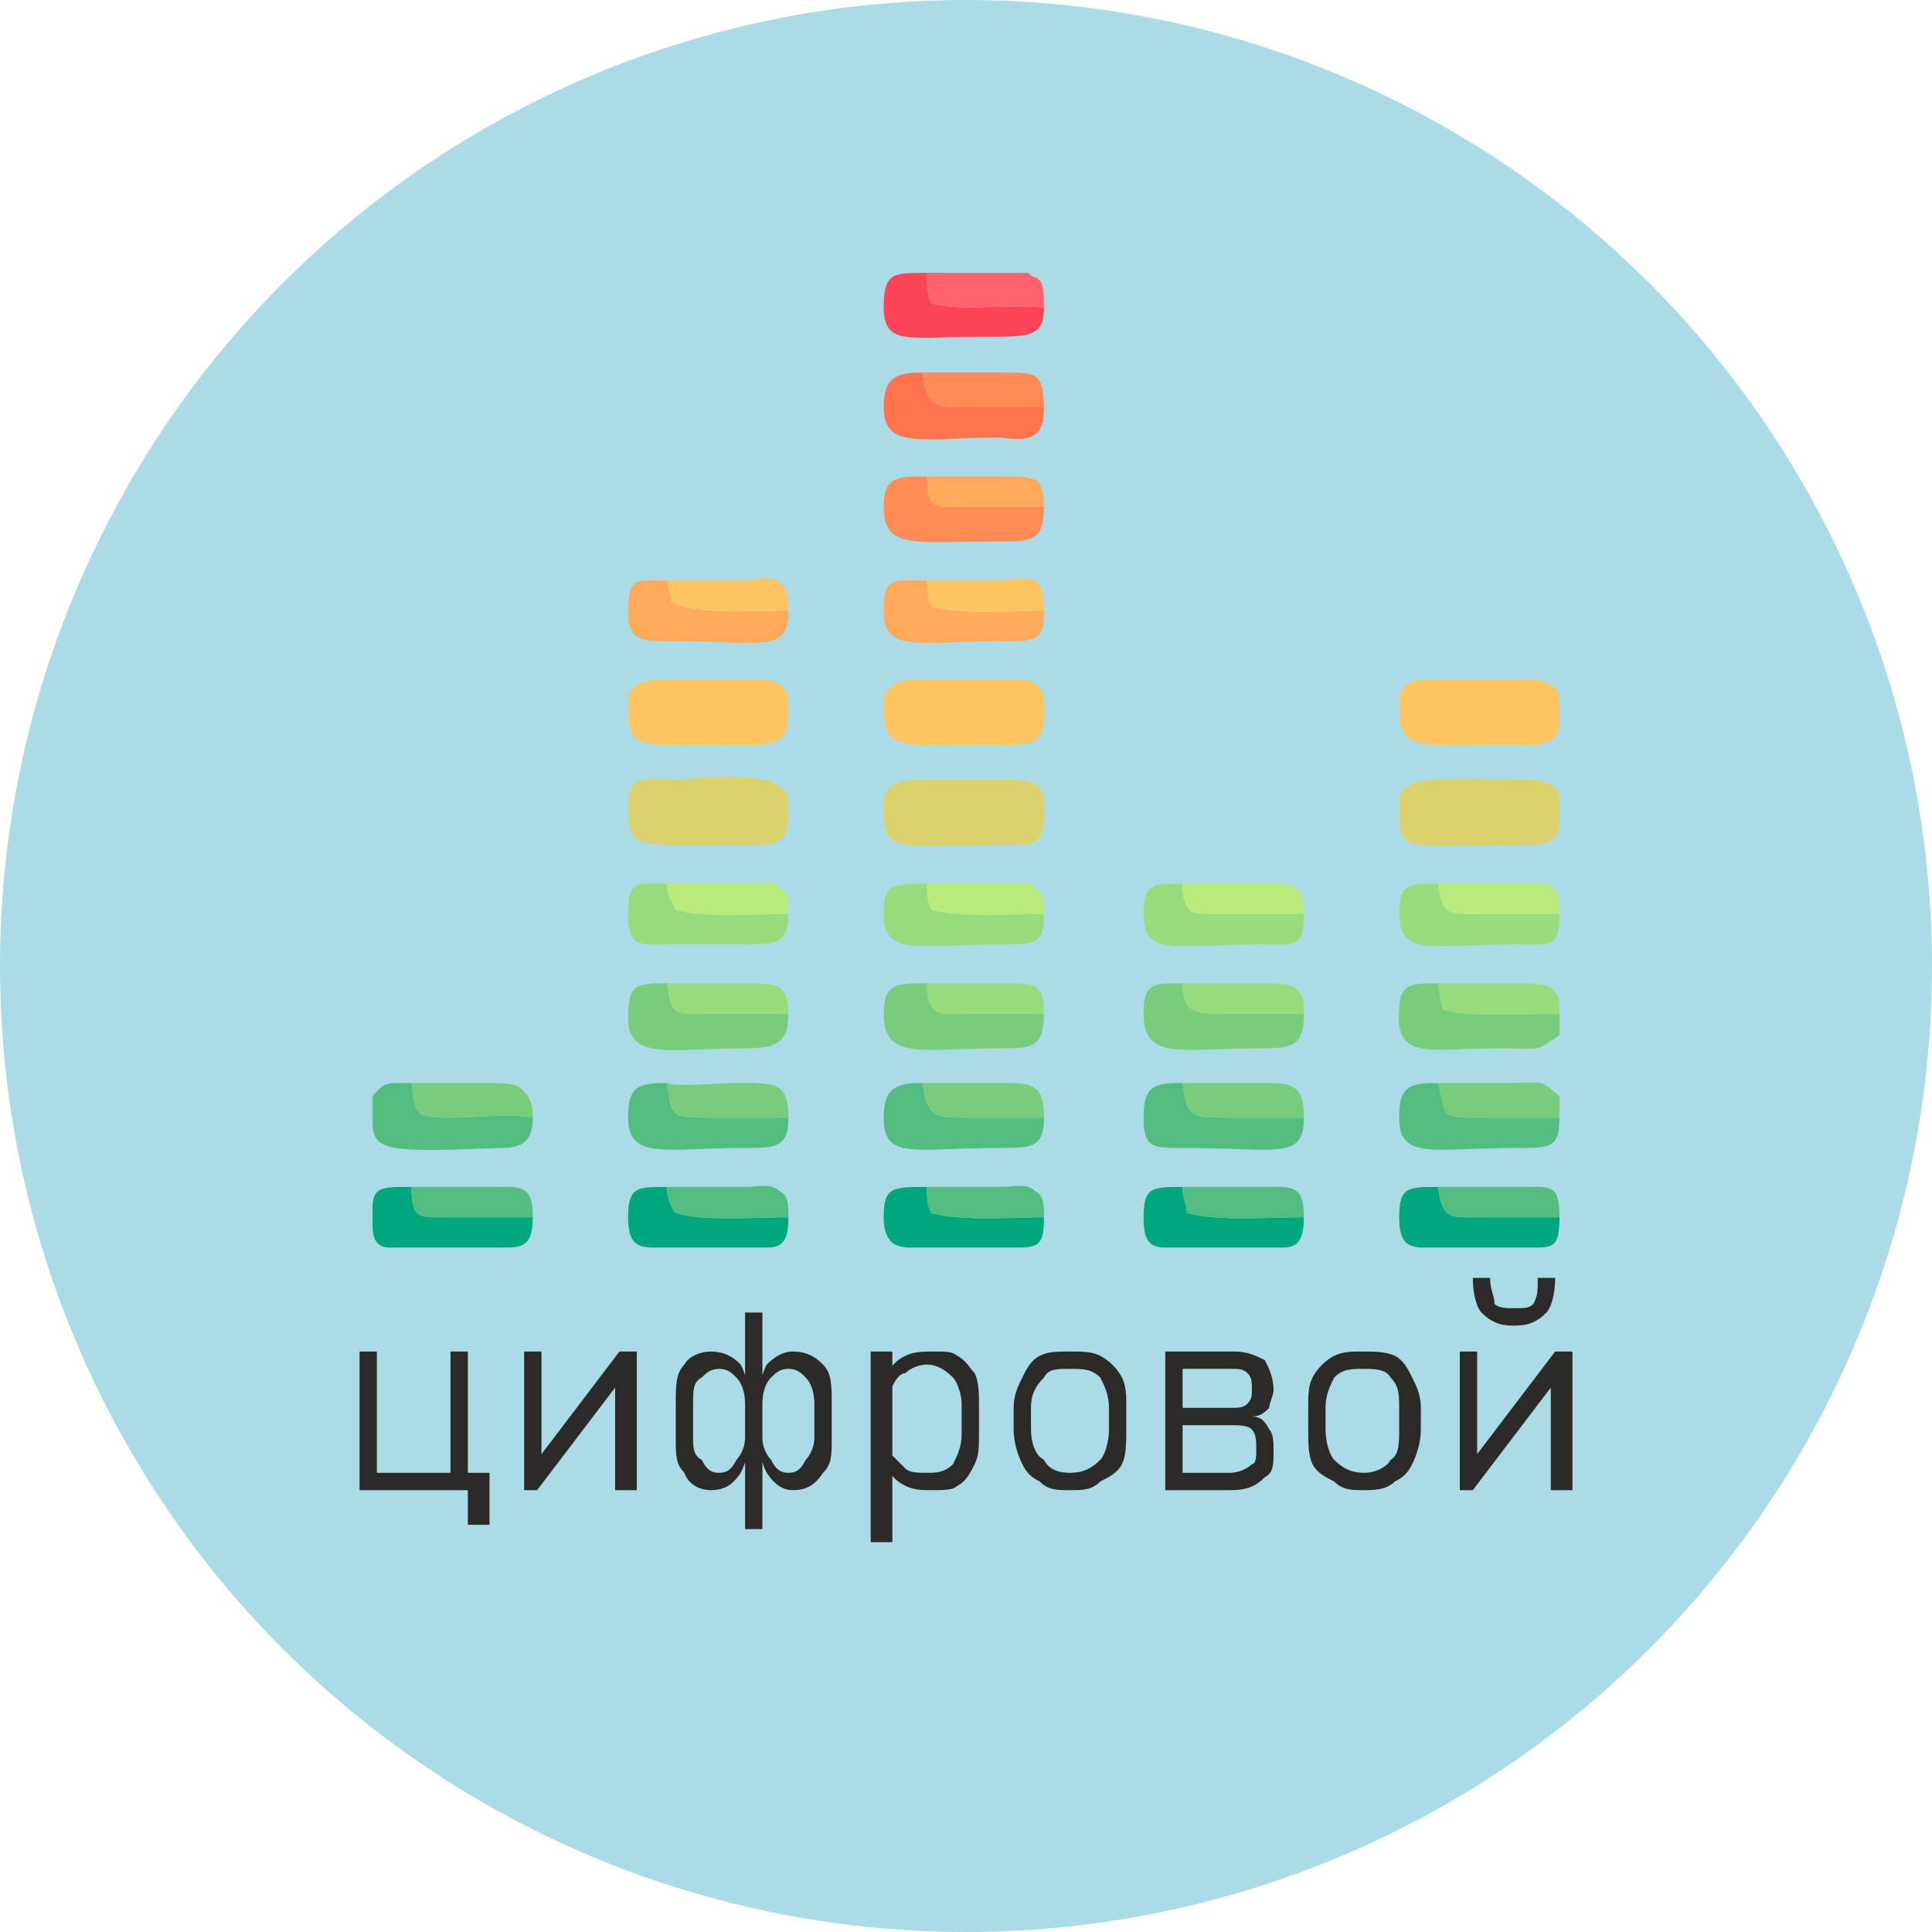
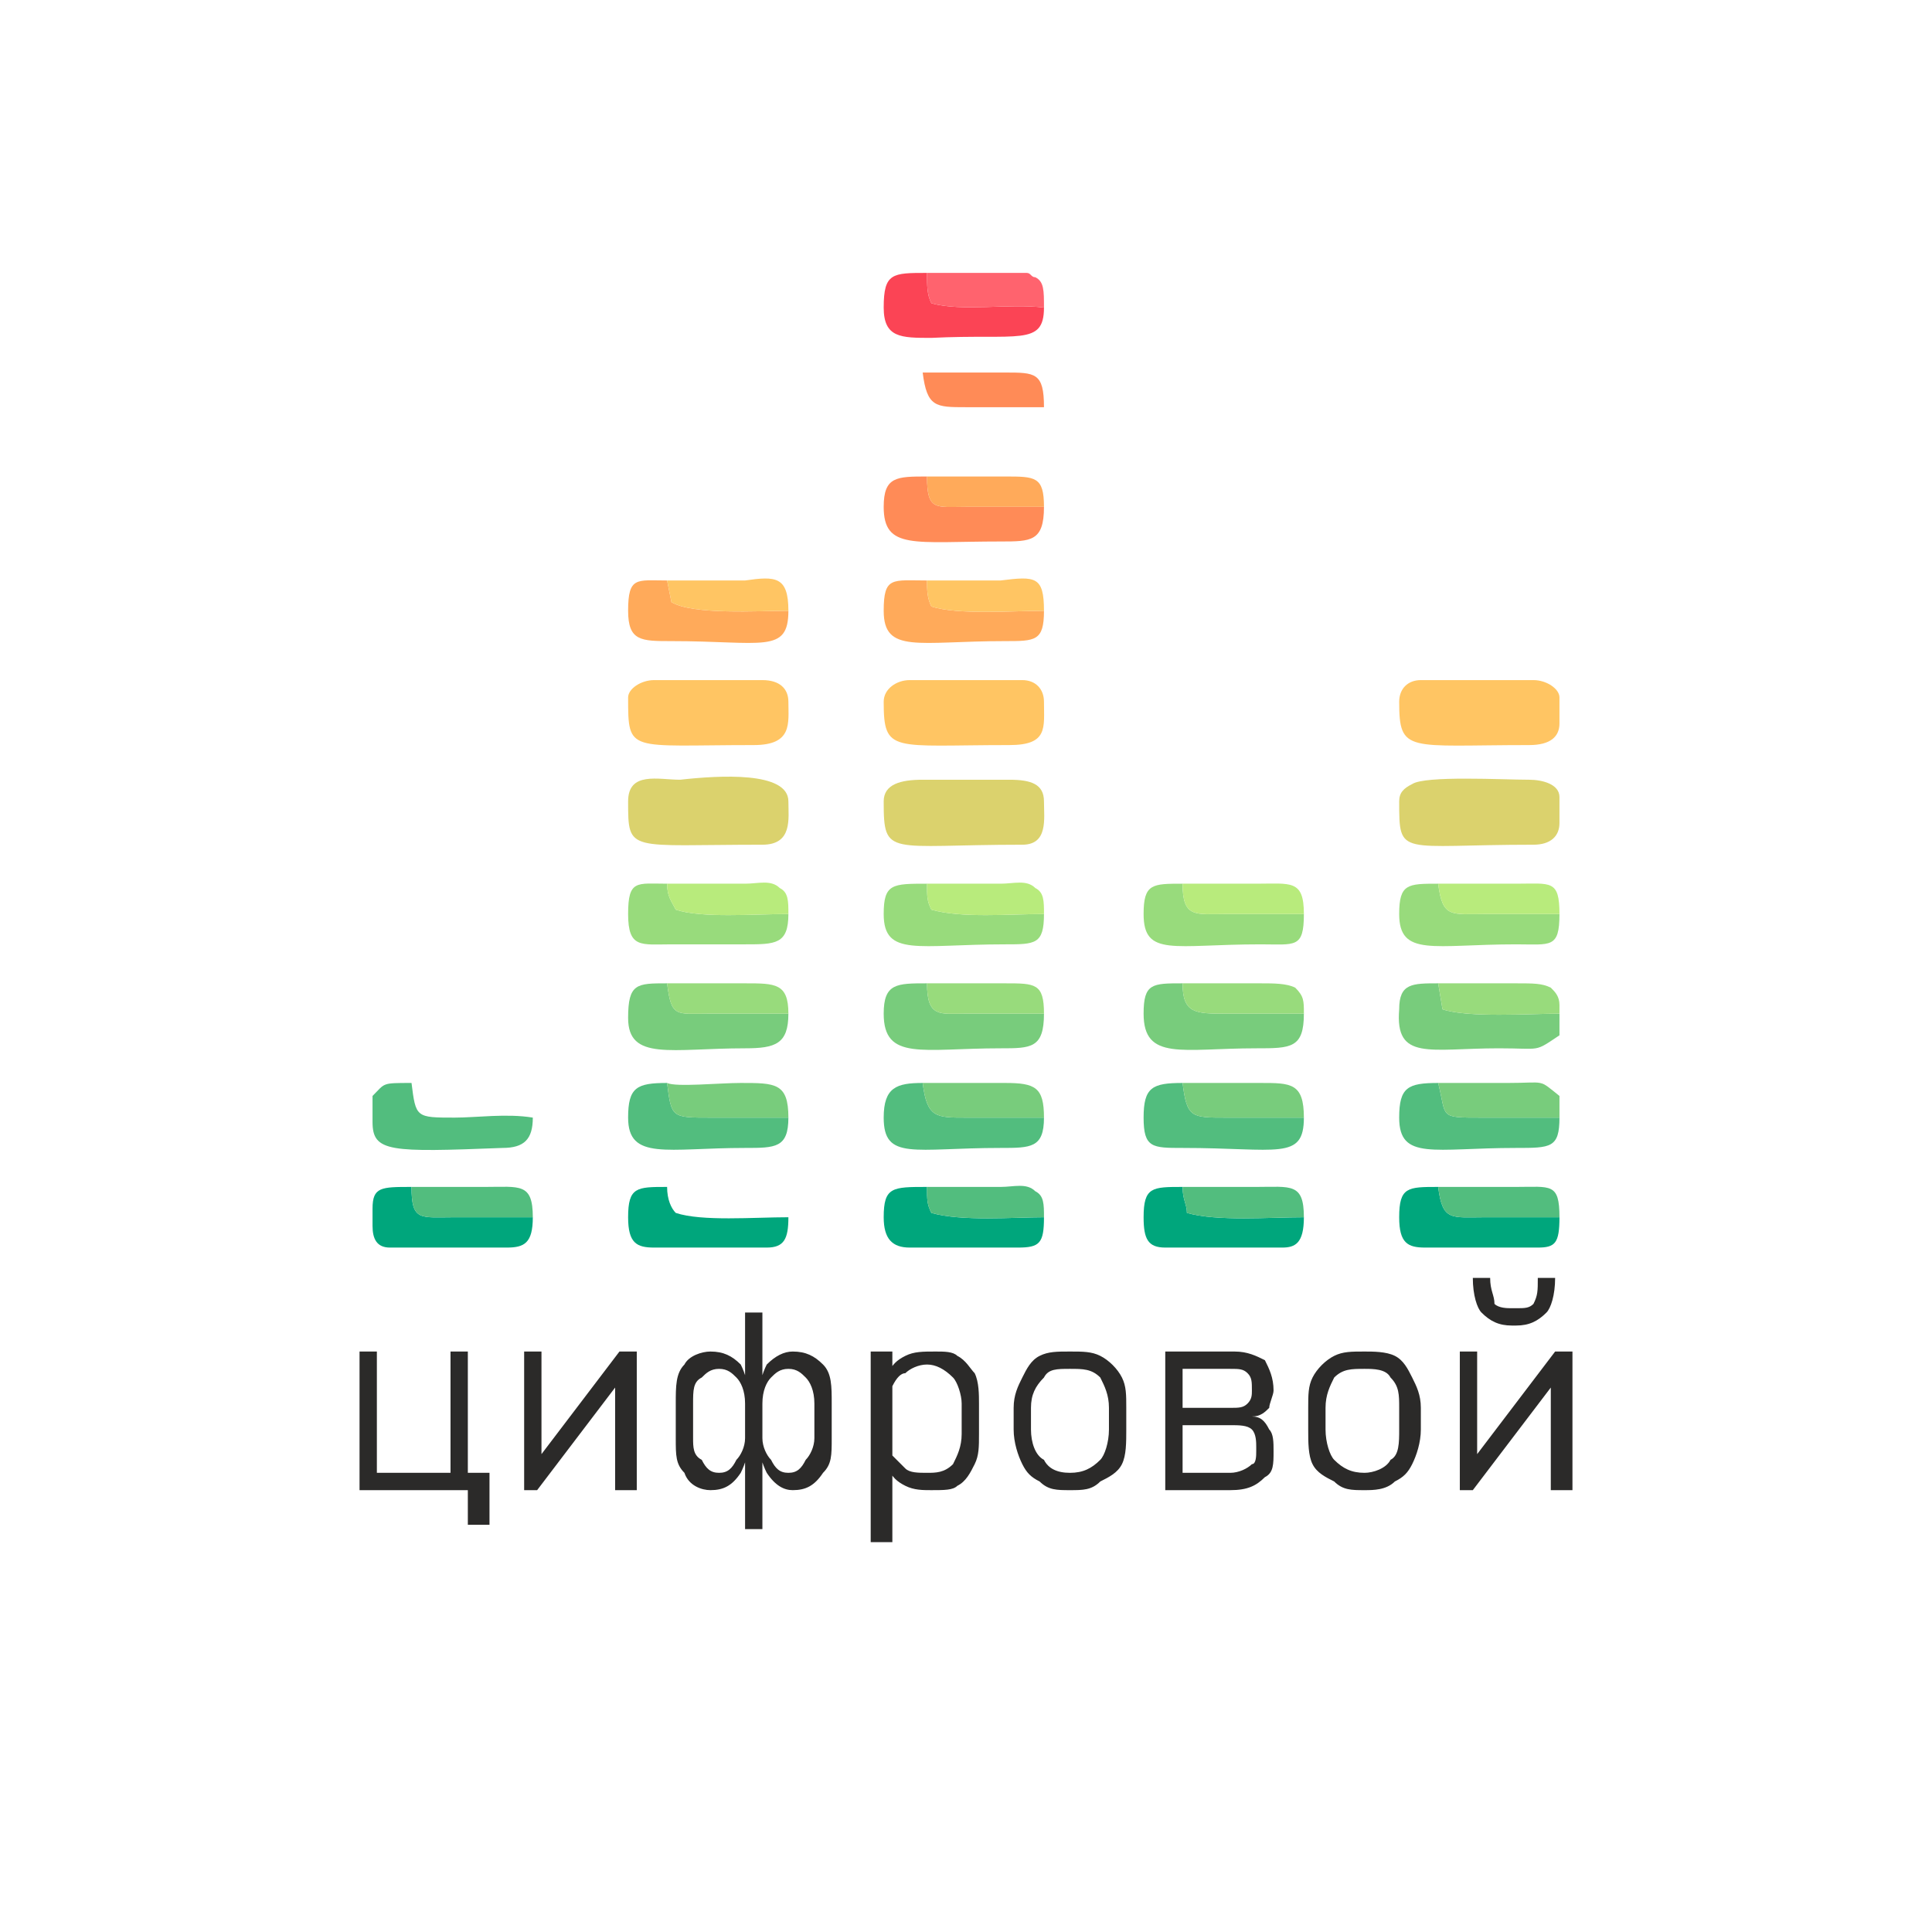
<svg xmlns="http://www.w3.org/2000/svg" xml:space="preserve" width="23.416mm" height="23.416mm" version="1.1" style="shape-rendering:geometricPrecision; text-rendering:geometricPrecision; image-rendering:optimizeQuality; fill-rule:evenodd; clip-rule:evenodd" viewBox="0 0 446 446">
  <defs>
    <style type="text/css">
   
    .fil0 {fill:#AADBE6}
    .fil8 {fill:#00A67C}
    .fil5 {fill:#52BD7E}
    .fil3 {fill:#78CC7C}
    .fil7 {fill:#98DB7C}
    .fil12 {fill:#B8EB7C}
    .fil1 {fill:#DBD26D}
    .fil10 {fill:#FB4455}
    .fil11 {fill:#FF636E}
    .fil4 {fill:#FF744D}
    .fil6 {fill:#FF8B57}
    .fil9 {fill:#FFAA5A}
    .fil2 {fill:#FFC563}
    .fil13 {fill:#2B2A29;fill-rule:nonzero}
   
  </style>
  </defs>
  <g id="Слой_x0020_1">
-     <circle class="fil0" cx="223" cy="223" r="223" />
    <g id="_2988942953088">
      <path class="fil1" d="M323 185c0,13 0,10 31,10 4,0 6,-2 6,-5l0 -6 0 0c0,-3 -4,-4 -7,-4 -6,0 -24,-1 -27,1 -2,1 -3,2 -3,4z" />
      <path class="fil1" d="M145 185c0,12 0,10 31,10 7,0 6,-6 6,-10 0,-7 -16,-6 -25,-5 -5,0 -12,-2 -12,5z" />
      <path class="fil1" d="M204 185c0,13 1,10 32,10 6,0 5,-6 5,-10 0,-4 -3,-5 -8,-5l-20 0c-5,0 -9,1 -9,5z" />
      <path class="fil2" d="M323 162c0,12 2,10 30,10 5,0 7,-2 7,-5l0 -6 0 0c0,-2 -3,-4 -6,-4l-26 0c-3,0 -5,2 -5,5z" />
      <path class="fil2" d="M204 162c0,12 2,10 29,10 9,0 8,-4 8,-10 0,-3 -2,-5 -5,-5l-26 0c-3,0 -6,2 -6,5z" />
      <path class="fil2" d="M145 161c0,13 0,11 29,11 9,0 8,-5 8,-10 0,-3 -2,-5 -6,-5l-25 0c-3,0 -6,2 -6,4z" />
      <path class="fil3" d="M301 234c-6,0 -12,0 -18,0 -7,0 -10,0 -10,-7 -7,0 -9,0 -9,7 0,11 9,8 26,8 8,0 11,0 11,-8z" />
      <path class="fil3" d="M182 234c-6,0 -12,0 -18,0 -8,0 -9,1 -10,-7 -7,0 -9,0 -9,8 0,10 10,7 27,7 7,0 10,-1 10,-8z" />
      <path class="fil3" d="M241 234c-6,0 -12,0 -18,0 -6,0 -9,1 -9,-7 -7,0 -10,0 -10,7 0,11 9,8 27,8 7,0 10,0 10,-8z" />
-       <path class="fil4" d="M241 94c-6,0 -12,0 -18,0 -7,0 -9,0 -10,-8 -6,0 -9,1 -9,8 0,10 9,7 27,7 7,1 10,0 10,-7z" />
      <path class="fil3" d="M360 234c-7,0 -21,1 -27,-1l-1 -6c-6,0 -9,0 -9,6 -1,12 7,9 23,9 10,0 8,1 14,-3l0 -5z" />
      <path class="fil5" d="M123 258c-6,-1 -13,0 -18,0 -9,0 -9,0 -10,-8 -7,0 -6,0 -9,3l0 6c0,7 4,7 30,6 5,0 7,-2 7,-7z" />
      <path class="fil5" d="M182 258c-6,0 -12,0 -18,0 -9,0 -9,0 -10,-8 -7,0 -9,1 -9,8 0,10 9,7 27,7 7,0 10,0 10,-7z" />
      <path class="fil5" d="M301 258c-6,0 -12,0 -18,0 -8,0 -9,0 -10,-8 -7,0 -9,1 -9,8 0,7 2,7 9,7 22,0 28,3 28,-7z" />
      <path class="fil5" d="M360 258c-6,0 -12,0 -18,0 -10,0 -8,0 -10,-8 -7,0 -9,1 -9,8 0,10 8,7 27,7 8,0 10,0 10,-7z" />
      <path class="fil5" d="M241 258c-6,0 -12,0 -18,0 -7,0 -9,0 -10,-8 -6,0 -9,1 -9,8 0,10 7,7 27,7 7,0 10,0 10,-7z" />
      <path class="fil6" d="M241 117c-5,0 -12,0 -18,0 -7,0 -9,1 -9,-7 -7,0 -10,0 -10,7 0,10 7,8 27,8 7,0 10,0 10,-8z" />
      <path class="fil7" d="M360 211c-6,0 -12,0 -17,0 -8,0 -10,1 -11,-7 -7,0 -9,0 -9,7 0,10 8,7 27,7 8,0 10,1 10,-7z" />
      <path class="fil8" d="M123 281c-6,0 -12,0 -18,0 -8,0 -10,1 -10,-7 -7,0 -9,0 -9,5l0 4c0,3 1,5 4,5l20 0c1,0 2,0 2,0l5 0c4,0 6,-1 6,-7z" />
      <path class="fil7" d="M301 211c-6,0 -12,0 -18,0 -7,0 -10,1 -10,-7 -7,0 -9,0 -9,7 0,10 7,7 27,7 8,0 10,1 10,-7z" />
      <path class="fil9" d="M182 141c-7,0 -22,1 -27,-2l-1 -5c-7,0 -9,-1 -9,7 0,7 3,7 10,7 21,0 27,3 27,-7z" />
      <path class="fil9" d="M241 141c-7,0 -20,1 -26,-1 -1,-2 -1,-4 -1,-6 -8,0 -10,-1 -10,7 0,10 8,7 28,7 7,0 9,0 9,-7z" />
      <path class="fil8" d="M360 281c-6,0 -12,0 -17,0 -8,0 -10,1 -11,-7 -7,0 -9,0 -9,7 0,6 2,7 6,7l5 0c5,0 10,0 16,0l5 0c4,0 5,-1 5,-7z" />
      <path class="fil8" d="M301 281c-8,0 -20,1 -27,-1 0,-2 -1,-3 -1,-6 -7,0 -9,0 -9,7 0,5 1,7 5,7l27 0c3,0 5,-1 5,-7z" />
      <path class="fil8" d="M182 281c-8,0 -20,1 -26,-1 -1,-1 -2,-3 -2,-6 -7,0 -9,0 -9,7 0,6 2,7 6,7l5 0 1 0 20 0c4,0 5,-2 5,-7z" />
      <path class="fil8" d="M241 281c-7,0 -19,1 -26,-1 -1,-2 -1,-3 -1,-6 -8,0 -10,0 -10,7 0,5 2,7 6,7l20 0c0,0 0,0 1,0l4 0c5,0 6,-1 6,-7z" />
      <path class="fil7" d="M241 211c-8,0 -19,1 -26,-1 -1,-2 -1,-3 -1,-6 -8,0 -10,0 -10,7 0,10 8,7 28,7 7,0 9,0 9,-7z" />
      <path class="fil10" d="M241 71c-8,-1 -19,1 -26,-1 -1,-2 -1,-4 -1,-7 -8,0 -10,0 -10,8 0,7 4,7 11,7 20,-1 26,2 26,-7z" />
      <path class="fil7" d="M182 211c-8,0 -20,1 -26,-1 -1,-2 -2,-3 -2,-6 -7,0 -9,-1 -9,7 0,8 3,7 10,7 6,0 12,0 17,0 7,0 10,0 10,-7z" />
      <path class="fil9" d="M241 117c0,-7 -2,-7 -9,-7 -6,0 -12,0 -18,0 0,8 2,7 9,7 6,0 13,0 18,0z" />
      <path class="fil3" d="M360 258l0 -5c-5,-4 -3,-3 -12,-3 -6,0 -11,0 -16,0 2,8 0,8 10,8 6,0 12,0 18,0z" />
-       <path class="fil3" d="M123 258c0,-4 -1,-5 -3,-7 -2,-1 -4,-1 -8,-1 -6,0 -11,0 -17,0 1,8 1,8 10,8 5,0 12,-1 18,0z" />
+       <path class="fil3" d="M123 258z" />
      <path class="fil3" d="M241 258c0,-7 -2,-8 -9,-8 -6,0 -12,0 -19,0 1,8 3,8 10,8 6,0 12,0 18,0z" />
      <path class="fil3" d="M301 258c0,-8 -3,-8 -10,-8 -6,0 -12,0 -18,0 1,8 2,8 10,8 6,0 12,0 18,0z" />
      <path class="fil7" d="M360 234l0 0 0 -2c0,-2 -1,-3 -2,-4 -2,-1 -4,-1 -8,-1 -6,0 -12,0 -18,0l1 6c6,2 20,1 27,1z" />
      <path class="fil11" d="M241 71c0,-4 0,-6 -2,-7 -1,0 -1,-1 -2,-1l-6 0c-6,0 -12,0 -17,0 0,3 0,5 1,7 7,2 18,0 26,1z" />
      <path class="fil12" d="M182 211c0,-3 0,-5 -2,-6 -2,-2 -5,-1 -8,-1 -6,0 -12,0 -18,0 0,3 1,4 2,6 6,2 18,1 26,1z" />
-       <path class="fil5" d="M182 281c0,-3 0,-5 -2,-6 -2,-2 -5,-1 -8,-1 -6,0 -12,0 -18,0 0,3 1,5 2,6 6,2 18,1 26,1z" />
      <path class="fil12" d="M241 211c0,-3 0,-5 -2,-6 -2,-2 -5,-1 -8,-1 -6,0 -12,0 -17,0 0,3 0,4 1,6 7,2 18,1 26,1z" />
      <path class="fil5" d="M241 281c0,-3 0,-5 -2,-6 -2,-2 -5,-1 -8,-1 -6,0 -12,0 -17,0 0,3 0,4 1,6 7,2 19,1 26,1z" />
      <path class="fil5" d="M301 281c0,-8 -3,-7 -11,-7 -5,0 -11,0 -17,0 0,3 1,4 1,6 7,2 19,1 27,1z" />
      <path class="fil6" d="M241 94c0,-8 -2,-8 -9,-8 -6,0 -13,0 -19,0 1,8 3,8 10,8 6,0 12,0 18,0z" />
      <path class="fil3" d="M182 258c0,-8 -3,-8 -11,-8 -5,0 -15,1 -17,0 1,8 1,8 10,8 6,0 12,0 18,0z" />
      <path class="fil7" d="M241 234c0,-7 -2,-7 -9,-7 -6,0 -12,0 -18,0 0,8 3,7 9,7 6,0 12,0 18,0z" />
      <path class="fil7" d="M301 234c0,-3 0,-4 -2,-6 -2,-1 -5,-1 -8,-1 -6,0 -12,0 -18,0 0,7 3,7 10,7 6,0 12,0 18,0z" />
      <path class="fil7" d="M182 234c0,-7 -3,-7 -10,-7 -6,0 -12,0 -18,0 1,8 2,7 10,7 6,0 12,0 18,0z" />
      <path class="fil5" d="M123 281c0,-8 -3,-7 -11,-7 -5,0 -11,0 -17,0 0,8 2,7 10,7 6,0 12,0 18,0z" />
      <path class="fil5" d="M360 281c0,-8 -2,-7 -10,-7 -6,0 -12,0 -18,0 1,8 3,7 11,7 5,0 11,0 17,0z" />
      <path class="fil12" d="M301 211c0,-8 -3,-7 -11,-7 -5,0 -11,0 -17,0 0,8 3,7 10,7 6,0 12,0 18,0z" />
      <path class="fil12" d="M360 211c0,-8 -2,-7 -10,-7 -6,0 -12,0 -18,0 1,8 3,7 11,7 5,0 11,0 17,0z" />
      <path class="fil2" d="M182 141c0,-8 -3,-8 -10,-7 -6,0 -12,0 -18,0l1 5c5,3 20,2 27,2z" />
      <path class="fil2" d="M241 141c0,-8 -2,-8 -10,-7 -6,0 -12,0 -17,0 0,2 0,4 1,6 6,2 19,1 26,1z" />
    </g>
    <path class="fil13" d="M104 312l4 0 0 32 -4 0 0 -32zm-18 28l25 0 0 4 -25 0 0 -4zm-3 -28l4 0 0 32 -4 0 0 -32zm25 28l5 0 0 12 -5 0 0 -12zm34 4l0 -26 1 1 -19 25 -3 0 0 -32 4 0 0 26 -1 -1 19 -25 4 0 0 32 -5 0zm41 0c-2,0 -4,-1 -6,-4 -1,-2 -2,-5 -2,-8l0 -8c0,-4 1,-7 2,-9 2,-2 4,-3 6,-3 3,0 5,1 7,3 2,2 2,5 2,9l0 8c0,4 0,6 -2,8 -2,3 -4,4 -7,4zm-19 0c-2,0 -5,-1 -6,-4 -2,-2 -2,-4 -2,-8l0 -8c0,-4 0,-7 2,-9 1,-2 4,-3 6,-3 3,0 5,1 7,3 1,2 2,5 2,9l0 8c0,3 -1,6 -2,8 -2,3 -4,4 -7,4zm2 -4c2,0 3,-1 4,-3 1,-1 2,-3 2,-5l0 -8c0,-3 -1,-5 -2,-6 -1,-1 -2,-2 -4,-2 -2,0 -3,1 -4,2 -2,1 -2,3 -2,6l0 8c0,2 0,4 2,5 1,2 2,3 4,3zm6 -37l4 0 0 50 -4 0 0 -50zm10 37c2,0 3,-1 4,-3 1,-1 2,-3 2,-5l0 -8c0,-3 -1,-5 -2,-6 -1,-1 -2,-2 -4,-2 -2,0 -3,1 -4,2 -1,1 -2,3 -2,6l0 8c0,2 1,4 2,5 1,2 2,3 4,3zm19 -28l5 0 0 44 -5 0 0 -44zm14 32c-2,0 -4,0 -6,-1 -2,-1 -3,-2 -4,-4l1 -7c0,1 0,3 0,4 1,1 2,2 3,3 1,1 3,1 5,1 2,0 4,0 6,-2 1,-2 2,-4 2,-7l0 -7c0,-2 -1,-5 -2,-6 -2,-2 -4,-3 -6,-3 -2,0 -4,1 -5,2 -1,0 -2,1 -3,3 0,1 0,2 0,3l-1 -6c1,-2 2,-3 4,-4 2,-1 4,-1 7,-1 2,0 4,0 5,1 2,1 3,3 4,4 1,2 1,5 1,7l0 7c0,3 0,5 -1,7 -1,2 -2,4 -4,5 -1,1 -3,1 -6,1zm32 0c-3,0 -5,0 -7,-2 -2,-1 -3,-2 -4,-4 -1,-2 -2,-5 -2,-8l0 -5c0,-3 1,-5 2,-7 1,-2 2,-4 4,-5 2,-1 4,-1 7,-1 3,0 5,0 7,1 2,1 4,3 5,5 1,2 1,4 1,7l0 5c0,3 0,6 -1,8 -1,2 -3,3 -5,4 -2,2 -4,2 -7,2zm0 -4c3,0 5,-1 7,-3 1,-1 2,-4 2,-7l0 -5c0,-3 -1,-5 -2,-7 -2,-2 -4,-2 -7,-2 -3,0 -5,0 -6,2 -2,2 -3,4 -3,7l0 5c0,3 1,6 3,7 1,2 3,3 6,3zm26 0l11 0c2,0 4,-1 5,-2 1,0 1,-2 1,-3l0 -1c0,-1 0,-3 -1,-4 -1,-1 -3,-1 -5,-1l-11 0 0 -4 11 0c2,0 3,0 4,-1 1,-1 1,-2 1,-3l0 0c0,-2 0,-3 -1,-4 -1,-1 -2,-1 -4,-1l-11 0 0 -4 12 0c3,0 5,1 7,2 1,2 2,4 2,7l0 0c0,1 -1,3 -1,4 -1,1 -2,2 -4,2 2,0 3,1 4,3 1,1 1,3 1,5l0 0c0,3 0,5 -2,6 -2,2 -4,3 -8,3l-11 0 0 -4zm-4 -28l4 0 0 32 -4 0 0 -32zm46 32c-3,0 -5,0 -7,-2 -2,-1 -4,-2 -5,-4 -1,-2 -1,-5 -1,-8l0 -5c0,-3 0,-5 1,-7 1,-2 3,-4 5,-5 2,-1 4,-1 7,-1 2,0 5,0 7,1 2,1 3,3 4,5 1,2 2,4 2,7l0 5c0,3 -1,6 -2,8 -1,2 -2,3 -4,4 -2,2 -5,2 -7,2zm0 -4c2,0 5,-1 6,-3 2,-1 2,-4 2,-7l0 -5c0,-3 0,-5 -2,-7 -1,-2 -4,-2 -6,-2 -3,0 -5,0 -7,2 -1,2 -2,4 -2,7l0 5c0,3 1,6 2,7 2,2 4,3 7,3zm43 4l0 -26 1 1 -19 25 -3 0 0 -32 4 0 0 26 -1 -1 19 -25 4 0 0 32 -5 0zm-9 -38c-3,0 -5,-1 -7,-3 -1,-1 -2,-4 -2,-8l0 0 4 0 0 0c0,3 1,4 1,6 1,1 3,1 4,1l1 0c2,0 3,0 4,-1 1,-2 1,-3 1,-6l0 0 4 0 0 0c0,4 -1,7 -2,8 -2,2 -4,3 -7,3l-1 0z" />
  </g>
</svg>